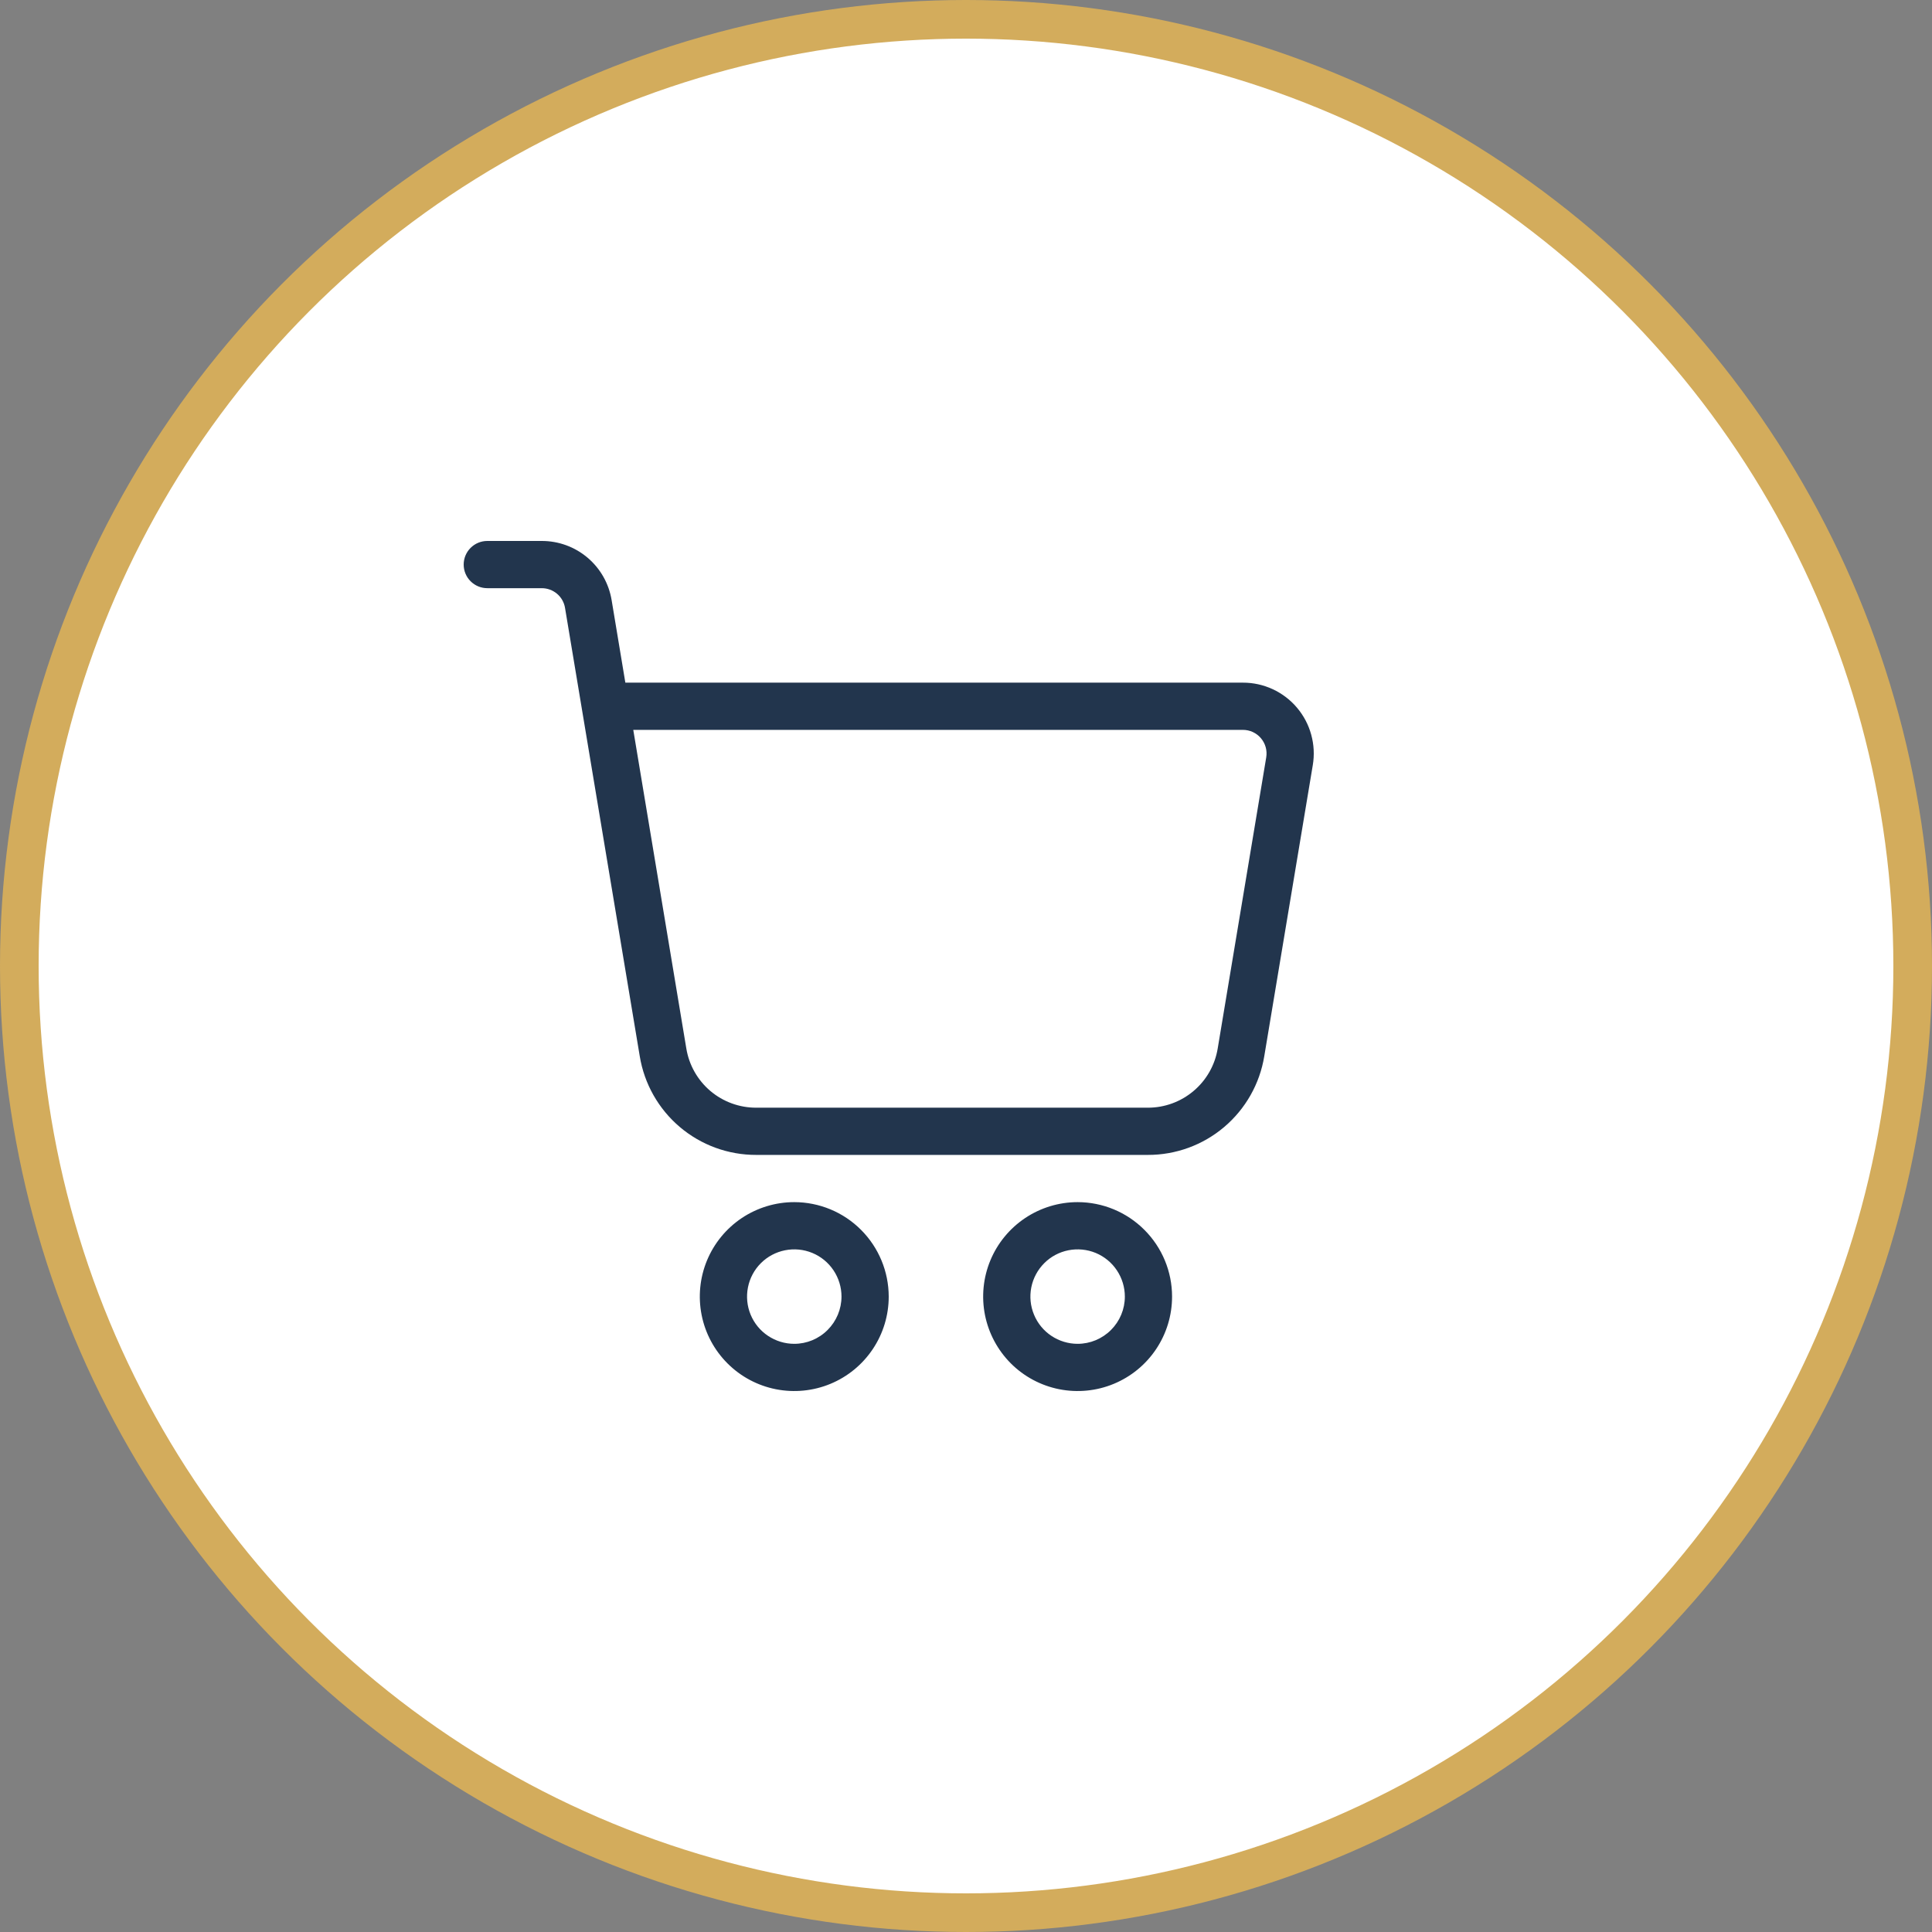
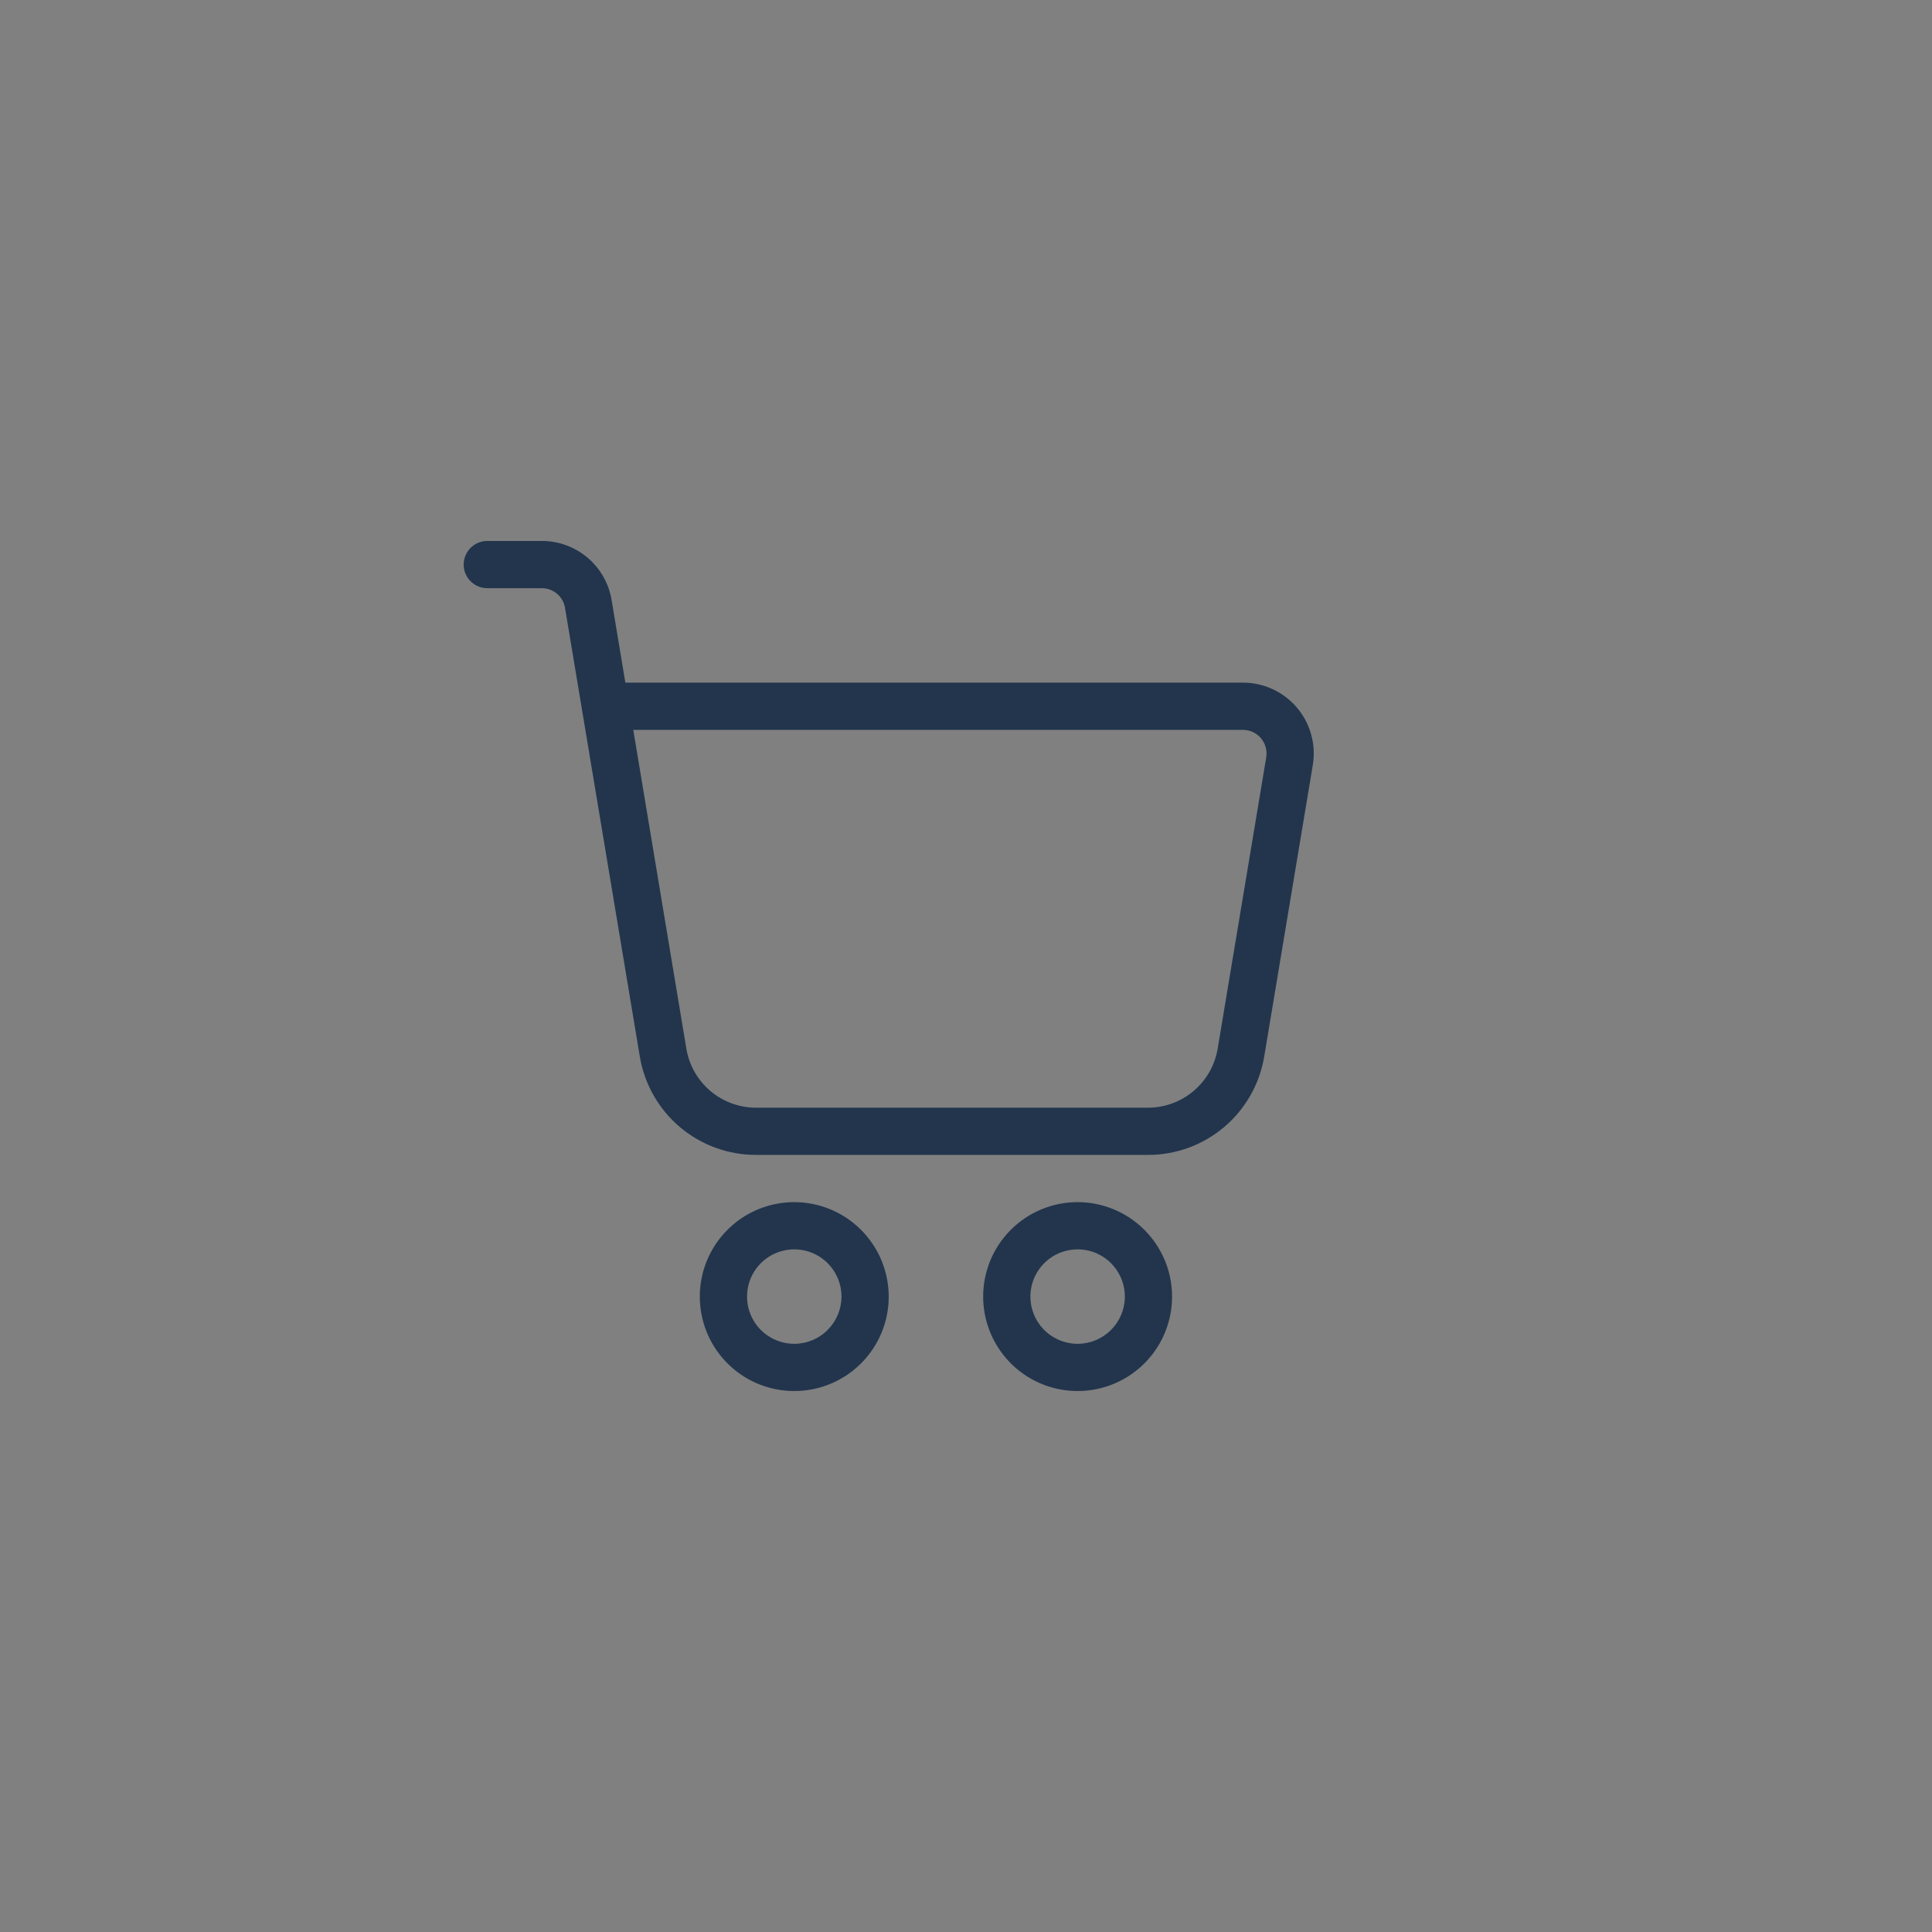
<svg xmlns="http://www.w3.org/2000/svg" width="50" height="50" viewBox="0 0 50 50" fill="none">
  <rect x="0" y="0" width="50" height="50" fill="#808080" stroke="none" />
-   <circle cx="25" cy="25" r="24.5" fill="white" stroke="#D3AC5C" />
  <path d="M20.555 31.111C20.072 31.111 19.599 31.255 19.197 31.523C18.796 31.792 18.482 32.173 18.297 32.62C18.112 33.067 18.064 33.558 18.158 34.032C18.252 34.507 18.485 34.942 18.827 35.284C19.169 35.626 19.604 35.859 20.079 35.953C20.553 36.047 21.044 35.999 21.491 35.814C21.938 35.629 22.319 35.316 22.588 34.914C22.857 34.512 23 34.039 23 33.556C22.999 32.907 22.741 32.286 22.283 31.828C21.825 31.369 21.204 31.112 20.555 31.111ZM20.555 34.778C20.314 34.778 20.078 34.706 19.877 34.572C19.675 34.438 19.519 34.247 19.426 34.023C19.334 33.8 19.31 33.554 19.357 33.317C19.404 33.08 19.52 32.862 19.691 32.691C19.862 32.52 20.08 32.404 20.317 32.357C20.554 32.31 20.8 32.334 21.023 32.426C21.247 32.519 21.437 32.675 21.572 32.877C21.706 33.078 21.778 33.314 21.778 33.556C21.777 33.88 21.648 34.19 21.419 34.419C21.19 34.649 20.88 34.778 20.555 34.778ZM27.889 31.111C27.405 31.111 26.933 31.255 26.531 31.523C26.129 31.792 25.815 32.173 25.63 32.62C25.445 33.067 25.397 33.558 25.491 34.032C25.586 34.507 25.819 34.942 26.16 35.284C26.502 35.626 26.938 35.859 27.412 35.953C27.886 36.047 28.378 35.999 28.824 35.814C29.271 35.629 29.653 35.316 29.921 34.914C30.19 34.512 30.333 34.039 30.333 33.556C30.333 32.907 30.075 32.286 29.616 31.828C29.158 31.369 28.537 31.112 27.889 31.111ZM27.889 34.778C27.647 34.778 27.411 34.706 27.21 34.572C27.009 34.438 26.852 34.247 26.76 34.023C26.667 33.8 26.643 33.554 26.69 33.317C26.737 33.08 26.854 32.862 27.025 32.691C27.195 32.52 27.413 32.404 27.65 32.357C27.887 32.31 28.133 32.334 28.357 32.426C28.58 32.519 28.771 32.675 28.905 32.877C29.039 33.078 29.111 33.314 29.111 33.556C29.111 33.88 28.982 34.19 28.753 34.419C28.523 34.649 28.213 34.778 27.889 34.778ZM33.566 18.315C33.394 18.111 33.179 17.948 32.937 17.836C32.695 17.724 32.432 17.666 32.165 17.667H16.184L15.829 15.532C15.758 15.103 15.538 14.714 15.206 14.433C14.875 14.152 14.454 13.999 14.02 14H12.611C12.449 14 12.294 14.064 12.179 14.179C12.064 14.294 12 14.449 12 14.611C12 14.773 12.064 14.929 12.179 15.043C12.294 15.158 12.449 15.222 12.611 15.222H14.02C14.165 15.222 14.305 15.273 14.416 15.367C14.526 15.46 14.6 15.59 14.623 15.733L15.064 18.379L16.557 27.336C16.674 28.05 17.042 28.699 17.594 29.167C18.146 29.635 18.847 29.891 19.571 29.889H29.705C30.429 29.891 31.13 29.635 31.682 29.167C32.234 28.699 32.602 28.05 32.719 27.336L33.975 19.801C34.019 19.539 34.005 19.27 33.934 19.013C33.864 18.756 33.738 18.518 33.566 18.315ZM31.514 27.135C31.444 27.563 31.223 27.953 30.891 28.233C30.56 28.514 30.139 28.668 29.705 28.667H19.571C19.137 28.668 18.716 28.515 18.384 28.234C18.053 27.953 17.832 27.563 17.762 27.135L16.389 18.889H32.166C32.255 18.889 32.343 18.908 32.423 18.945C32.504 18.983 32.576 19.037 32.633 19.105C32.69 19.172 32.732 19.252 32.756 19.337C32.78 19.423 32.784 19.513 32.77 19.6L31.514 27.135Z" fill="#22354D" />
</svg>